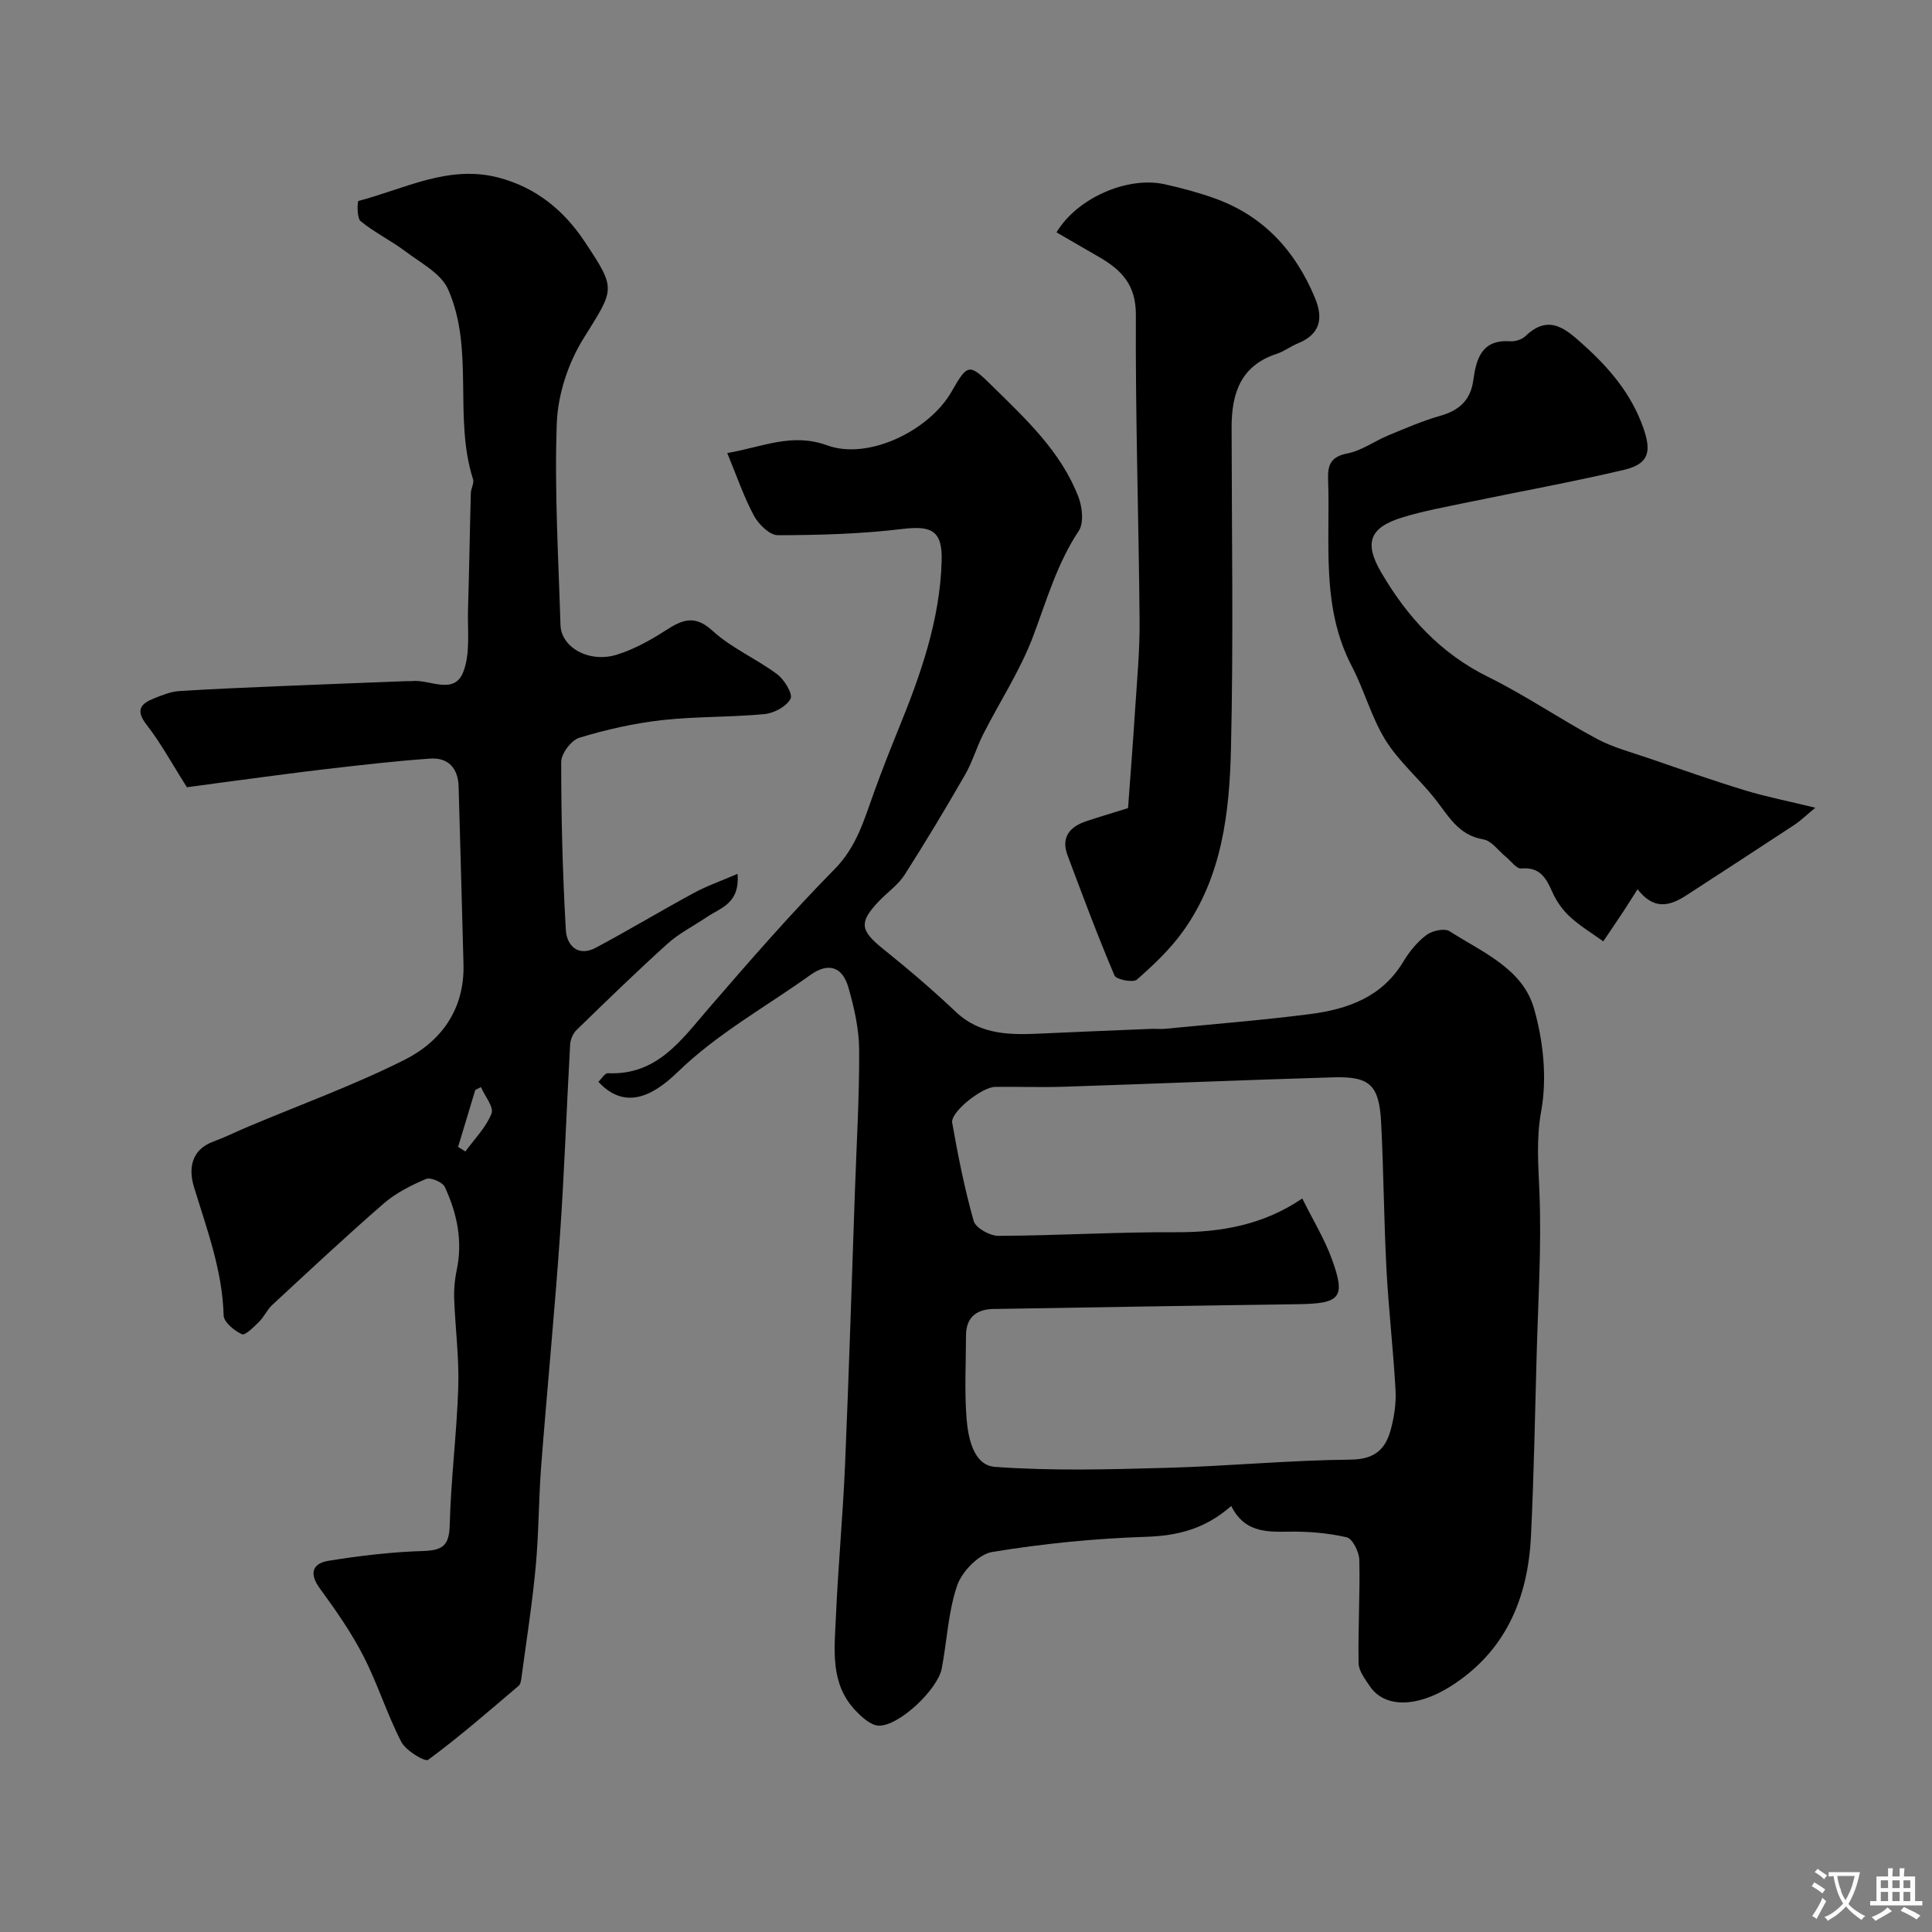
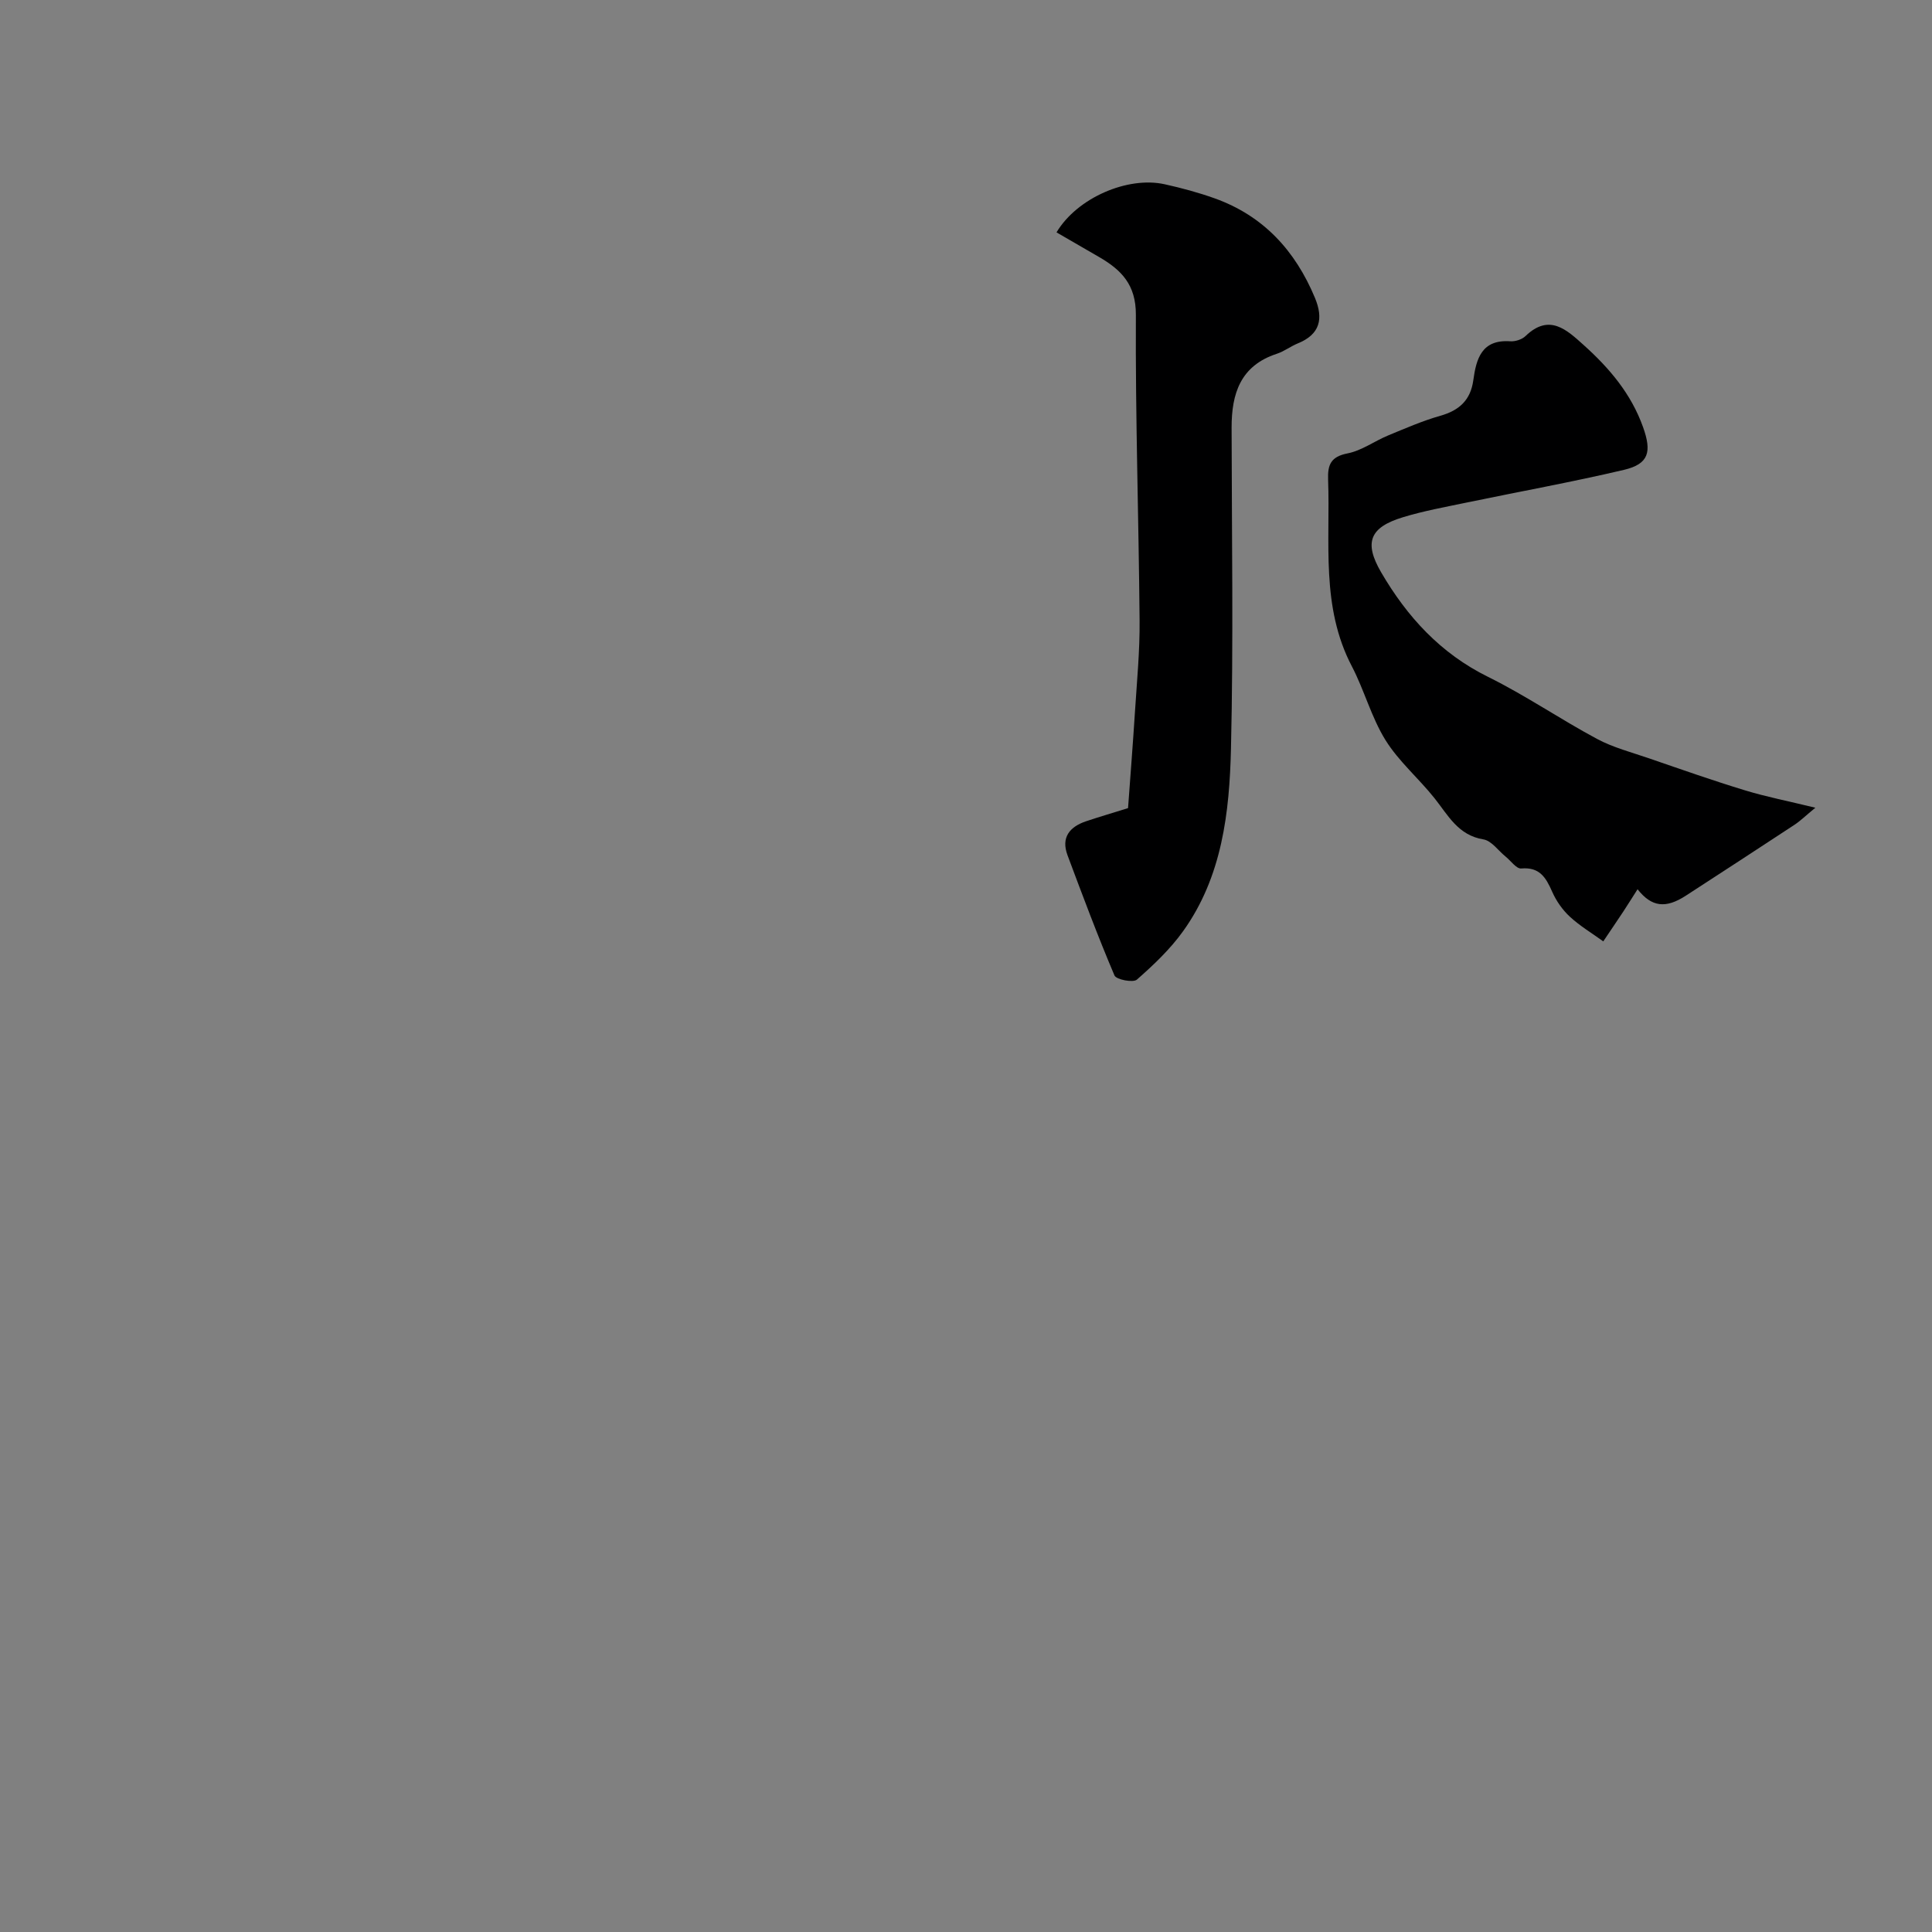
<svg xmlns="http://www.w3.org/2000/svg" enable-background="new 0 0 400 400" viewBox="0 0 400 400">
  <rect x="0" y="0" width="400" height="400" fill="#808080" stroke="none" />
  <g fill="#000001">
-     <path d="m254.91 311.8c-5.4 4.75-11.06 6.16-17.66 6.38-10.64.35-21.32 1.41-31.82 3.14-2.8.46-6.25 4.03-7.25 6.92-1.88 5.45-2.1 11.46-3.2 17.2-.83 4.34-8.81 11.91-13.01 11.84-1.67-.03-3.57-1.78-4.9-3.19-5.22-5.53-4.31-12.53-4.01-19.23.46-10.54 1.45-21.06 1.9-31.6.8-18.86 1.38-37.73 2.04-56.59.34-9.77.93-19.54.88-29.3-.03-4.34-1.03-8.77-2.24-12.97-1.22-4.24-4.14-5.21-7.85-2.55-9.23 6.62-19.23 12.09-27.51 20.13-5.76 5.6-11.28 7.5-16.39 2 .65-.62 1.33-1.81 1.96-1.78 10.23.46 15.22-6.9 20.93-13.5 8.46-9.79 16.97-19.57 26.04-28.78 4.57-4.64 6.1-10.25 8.14-15.89 1.59-4.4 3.3-8.75 5.06-13.08 4.57-11.2 8.59-22.55 8.94-34.8.18-6.29-2.06-7.37-8.18-6.63-8.51 1.03-17.15 1.27-25.73 1.29-1.69 0-3.99-2.25-4.95-4.03-2.11-3.92-3.55-8.2-5.53-12.98 7.43-1.28 13.37-4.26 20.71-1.59 8.53 3.11 21.12-3.07 25.72-11.11 3.38-5.9 3.64-5.91 8.54-1.08 6.94 6.83 14.13 13.51 17.73 22.85.81 2.11 1.17 5.41.07 7.05-4.49 6.76-6.63 14.34-9.43 21.78-2.66 7.08-6.91 13.55-10.36 20.34-1.38 2.72-2.22 5.73-3.74 8.36-4.03 7-8.18 13.93-12.53 20.73-1.32 2.06-3.49 3.56-5.22 5.36-4.3 4.48-4.01 6.13.85 10.03 5.13 4.12 10.15 8.4 14.93 12.93 5.26 4.98 11.56 4.82 18.03 4.52 7.46-.35 14.93-.64 22.39-.95 1-.04 2.01.07 3-.02 9.98-.98 19.99-1.76 29.94-3.04 7.77-1 14.91-3.49 19.32-10.83 1.25-2.08 2.89-4.1 4.81-5.55 1.18-.89 3.73-1.45 4.78-.78 6.74 4.32 15.09 7.7 17.47 15.93 1.94 6.73 2.75 14.43 1.52 21.23-1.08 5.91-.59 11.27-.37 17.01.44 11.24-.29 22.54-.59 33.81-.34 12.43-.57 24.87-1.17 37.29-.63 12.94-5.34 23.97-16.71 31.11-6.86 4.31-13.59 4.52-16.69-.12-.97-1.46-2.26-3.13-2.29-4.72-.13-7.13.32-14.26.15-21.39-.04-1.64-1.41-4.39-2.61-4.67-3.96-.9-8.13-1.25-12.2-1.16-4.7.07-9.05.01-11.71-5.32zm14.71-63.67c2.26 4.55 4.63 8.41 6.14 12.58 2.9 7.98 1.76 9.19-7.01 9.31-20.76.27-41.52.65-62.28.98-.33.01-.67-.01-1 .01-3.54.15-5.46 1.92-5.47 5.54-.01 5.69-.33 11.41.11 17.07.32 4.15 1.48 9.76 5.88 10.08 11.8.86 23.71.53 35.56.2 12.71-.35 25.39-1.58 38.1-1.7 4.93-.05 7.18-2.12 8.28-6.16.72-2.65 1.15-5.51 1-8.23-.46-8.37-1.44-16.72-1.88-25.09-.53-10.09-.58-20.2-1.1-30.28-.4-7.78-2.31-9.61-9.85-9.39-18.53.55-37.05 1.33-55.58 1.94-4.83.16-9.66-.02-14.49.04-2.74.03-9.28 5.22-8.89 7.42 1.21 6.83 2.56 13.67 4.45 20.34.41 1.45 3.35 3.09 5.12 3.08 12.26-.05 24.53-.82 36.79-.75 9.43.04 18.19-1.58 26.12-6.99z" />
-     <path d="m38.7 162.99c-3.12-4.91-5.42-9.18-8.36-12.95-2.4-3.09-1.13-4.39 1.63-5.48 1.65-.65 3.39-1.37 5.13-1.48 7.26-.47 14.53-.75 21.8-1.06 8.46-.36 16.92-.67 25.38-1 .33-.01.67.03 1-.01 3.65-.41 8.68 2.97 10.6-1.81 1.56-3.89.88-8.71 1.02-13.12.25-7.99.36-15.99.58-23.98.03-.97.72-2.05.46-2.87-4.1-12.85.35-26.88-5.18-39.35-1.45-3.27-5.65-5.44-8.8-7.82-2.98-2.25-6.42-3.91-9.3-6.27-.81-.67-.69-4.13-.44-4.19 9.57-2.49 18.75-7.61 29.18-4.78 7.61 2.06 13.29 6.67 17.61 13.15 6.72 10.08 6.22 9.74-.25 20.18-3.13 5.05-5.26 11.52-5.48 17.44-.51 13.9.34 27.86.76 41.79.14 4.73 6.01 7.96 11.75 6.14 3.48-1.1 6.81-2.93 9.9-4.92 3.44-2.21 6.04-3.49 9.85.01 3.91 3.58 9.06 5.77 13.36 8.98 1.49 1.11 3.29 4.08 2.77 5.08-.82 1.59-3.39 2.98-5.35 3.17-7.07.68-14.23.47-21.28 1.26-5.77.65-11.53 1.95-17.09 3.64-1.67.51-3.76 3.28-3.76 5.01-.01 11.6.3 23.21.96 34.8.18 3.17 2.51 5.64 6.2 3.67 6.84-3.65 13.5-7.66 20.32-11.35 2.69-1.46 5.62-2.48 9.03-3.95.51 6.16-3.52 7.03-6.3 8.91-2.73 1.85-5.75 3.36-8.18 5.54-6.44 5.81-12.66 11.86-18.88 17.91-.73.71-1.24 1.96-1.3 2.99-.74 13.2-1.19 26.41-2.11 39.59-1.11 15.92-2.66 31.81-3.89 47.72-.53 6.92-.48 13.88-1.13 20.79-.71 7.64-1.91 15.23-2.93 22.83-.08.63-.18 1.47-.6 1.83-6.15 5.22-12.25 10.54-18.73 15.32-.66.49-4.63-1.9-5.57-3.72-2.97-5.77-4.91-12.07-7.88-17.84-2.52-4.9-5.74-9.48-9-13.95-2.28-3.13-1.46-5.17 1.84-5.7 6.46-1.04 13.01-1.82 19.54-2.02 4.01-.13 5.42-1.07 5.53-5.35.24-9.54 1.47-19.06 1.77-28.6.19-6.11-.63-12.24-.85-18.36-.07-1.95.13-3.96.53-5.88 1.28-6.05.05-11.75-2.46-17.17-.46-1-2.94-2.07-3.89-1.67-3.09 1.31-6.24 2.89-8.75 5.07-7.86 6.82-15.46 13.95-23.1 21.02-1.06.98-1.67 2.44-2.7 3.46-1.08 1.07-2.91 2.91-3.57 2.6-1.58-.73-3.75-2.5-3.79-3.9-.25-9.34-3.49-17.88-6.15-26.63-1.11-3.66-.66-7.64 4.03-9.36 2.44-.9 4.78-2.07 7.18-3.08 10.8-4.55 21.86-8.57 32.31-13.8 7.7-3.85 12.54-10.53 12.29-19.83-.33-12.27-.65-24.54-1.01-36.81-.11-3.78-2.15-6.03-5.89-5.77-7.2.5-14.38 1.34-21.55 2.17-7.15.83-14.28 1.83-21.42 2.76-2.71.37-5.46.74-7.39 1zm60.87 62.08c-.39.19-.77.39-1.16.58-1.19 3.94-2.38 7.87-3.57 11.81.51.31 1.02.62 1.52.94 1.87-2.59 4.26-4.97 5.4-7.85.53-1.33-1.38-3.62-2.19-5.48z" />
    <path d="m375.85 167.23c-2.04 1.68-3.1 2.73-4.33 3.54-7.48 4.92-14.98 9.8-22.5 14.68-4.15 2.69-7.07 2.36-9.98-1.34-1.03 1.6-1.96 3.11-2.94 4.6-1.37 2.07-2.77 4.12-4.16 6.19-2.32-1.68-4.82-3.17-6.91-5.1-1.53-1.41-2.83-3.27-3.67-5.18-1.29-2.92-2.58-5.15-6.41-4.81-1 .09-2.16-1.61-3.25-2.48-1.52-1.23-2.9-3.27-4.57-3.54-5.26-.86-7.31-4.99-10.13-8.53-3.27-4.11-7.41-7.62-10.15-12.03-2.93-4.72-4.38-10.33-6.97-15.29-6.45-12.33-4.44-25.62-4.91-38.65-.11-3.07.56-4.74 4.02-5.42 2.94-.57 5.58-2.55 8.42-3.72 3.56-1.47 7.11-3.02 10.8-4.07 3.92-1.11 6.25-3.24 6.82-7.34.61-4.44 1.71-8.49 7.64-8.08 1.05.07 2.44-.37 3.18-1.09 4.94-4.76 8.56-1.25 12.08 1.91 5.28 4.75 9.79 10.05 12.25 16.96 1.81 5.08 1.24 7.61-3.96 8.84-10.76 2.53-21.66 4.5-32.48 6.75-4.45.93-8.95 1.74-13.28 3.06-6.88 2.09-8.11 5.22-4.51 11.4 5.38 9.22 12.3 16.8 22.16 21.66 7.73 3.82 14.9 8.74 22.51 12.82 3.37 1.81 7.19 2.79 10.84 4.05 6.6 2.27 13.18 4.59 19.85 6.62 4.36 1.33 8.89 2.21 14.54 3.59z" />
    <path d="m233.55 167.31c.48-6.58 1.01-13.31 1.44-20.06.4-6.26 1.01-12.53.95-18.79-.18-21.09-.88-42.18-.77-63.27.03-6.25-3.01-9.31-7.62-11.98-2.93-1.7-5.86-3.4-8.81-5.1 4.28-7.17 14.75-11.66 22.4-9.96 3.48.77 6.94 1.7 10.3 2.9 10.13 3.61 16.74 10.85 20.81 20.63 1.78 4.29 1.08 7.53-3.54 9.41-1.51.62-2.86 1.67-4.4 2.17-7.48 2.46-9.33 8.23-9.32 15.26.03 22.16.39 44.32-.13 66.46-.31 13.23-1.83 26.54-9.91 37.81-2.67 3.73-6.11 6.99-9.57 10.03-.78.68-4.27 0-4.64-.86-3.48-8.2-6.6-16.54-9.72-24.89-1.38-3.7.44-5.89 3.85-7.04 2.76-.92 5.55-1.74 8.68-2.72z" />
  </g>
-   <path d="m377.9 391.2c-.2.3-.4.5-.6.8-.7-.6-1.4-1-2.2-1.5.2-.3.4-.5.5-.8.6.4 1.4.8 2.3 1.5zm-1.8 6.1c-.2-.2-.5-.4-.9-.6.4-.6.8-1.2 1.2-1.9s.7-1.3.9-1.9c.3.3.5.5.8.7-.7 1.3-1.4 2.6-2 3.7zm2.2-9c-.3.3-.5.5-.6.8-.6-.6-1.3-1.1-2-1.5.3-.3.5-.5.6-.7.6.5 1.3.9 2 1.4zm.3.2v-.9h2 4.5c-.3 1.3-.6 2.5-1 3.6s-.9 2.1-1.4 3c.4.5 1 1 1.6 1.4s1.2.8 1.9 1.1c-.3.2-.5.4-.8.8-.4-.3-1-.7-1.6-1.2s-1.2-1.1-1.6-1.6c-.5.6-1.1 1.1-1.7 1.6s-1.4.9-2.1 1.4c-.1-.3-.3-.5-.7-.8.6-.2 1.2-.5 1.9-1s1.4-1.1 2-1.8c-.5-.8-.9-1.6-1.2-2.5s-.6-2-.8-3.2c-.4.1-.7.1-1 .1zm2.5 2.7c.2 1 .7 1.7 1 2.2.3-.5.6-1.1 1-2s.6-1.9.9-3h-3.2-.4c.1.9.3 1.8.7 2.8z" fill="#fafbfa" />
-   <path d="m396.5 388.5v1.5 3.6h1.5v.9c-.4 0-1 0-1.7 0h-7.9c-.5 0-.9 0-1.2 0v-.9h1.3v-3.5c0-.7 0-1.2 0-1.6h2.4c0-.8 0-1.4 0-1.7h1c0 .3-.1.8-.1 1.7h1.5c0-.8 0-1.4 0-1.7h1c0 .3-.1.9-.1 1.7zm-8.2 9.2c-.2-.3-.5-.5-.8-.8.8-.3 1.4-.6 1.9-.9s1-.7 1.4-1.1c.3.3.6.5.9.8-1.6 1-2.8 1.6-3.4 2zm2.6-6.8v-1.6h-1.5v1.6zm0 2.7v-1.9h-1.5v1.9zm2.4-2.7v-1.6h-1.5v1.6zm0 2.7v-1.9h-1.5v1.9zm.2 2 .7-.8c.4.2.9.5 1.6.8s1.3.7 1.8 1c-.3.3-.5.5-.8.8-.4-.3-1.5-1-3.3-1.8zm2-4.7v-1.6h-1.4v1.6zm0 2.7v-1.9h-1.4v1.9z" fill="#fafbfa" />
</svg>